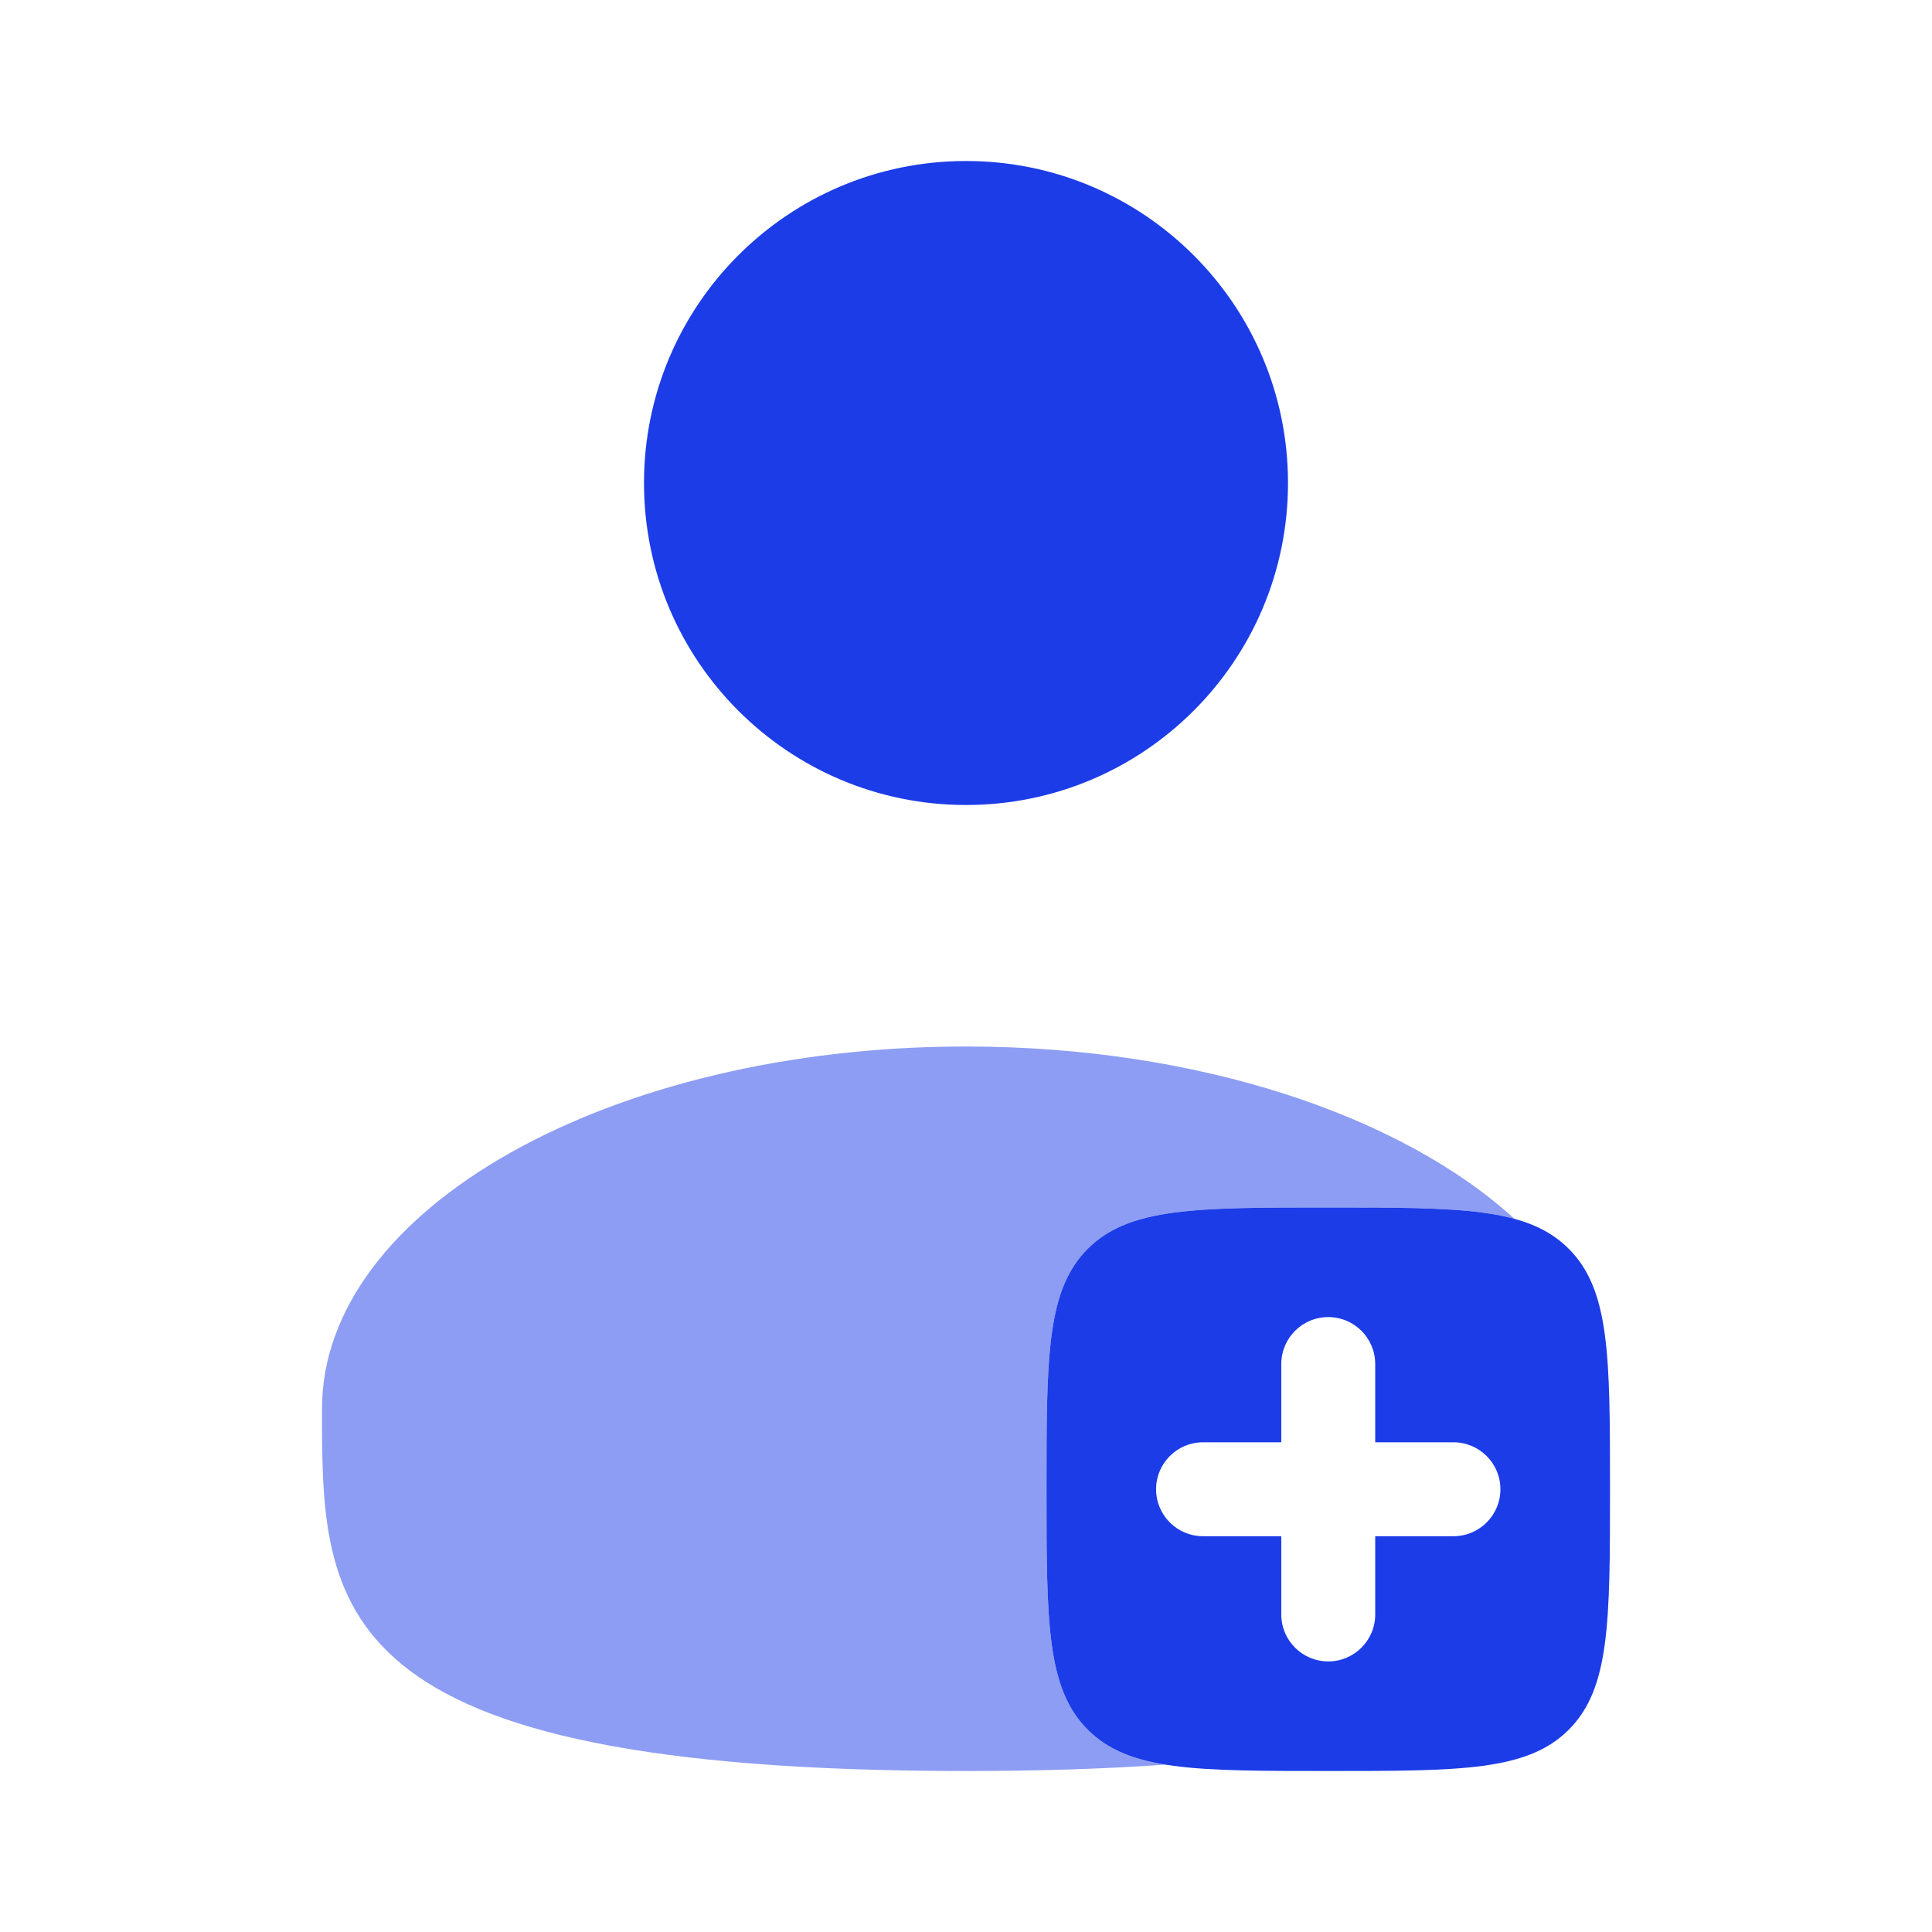
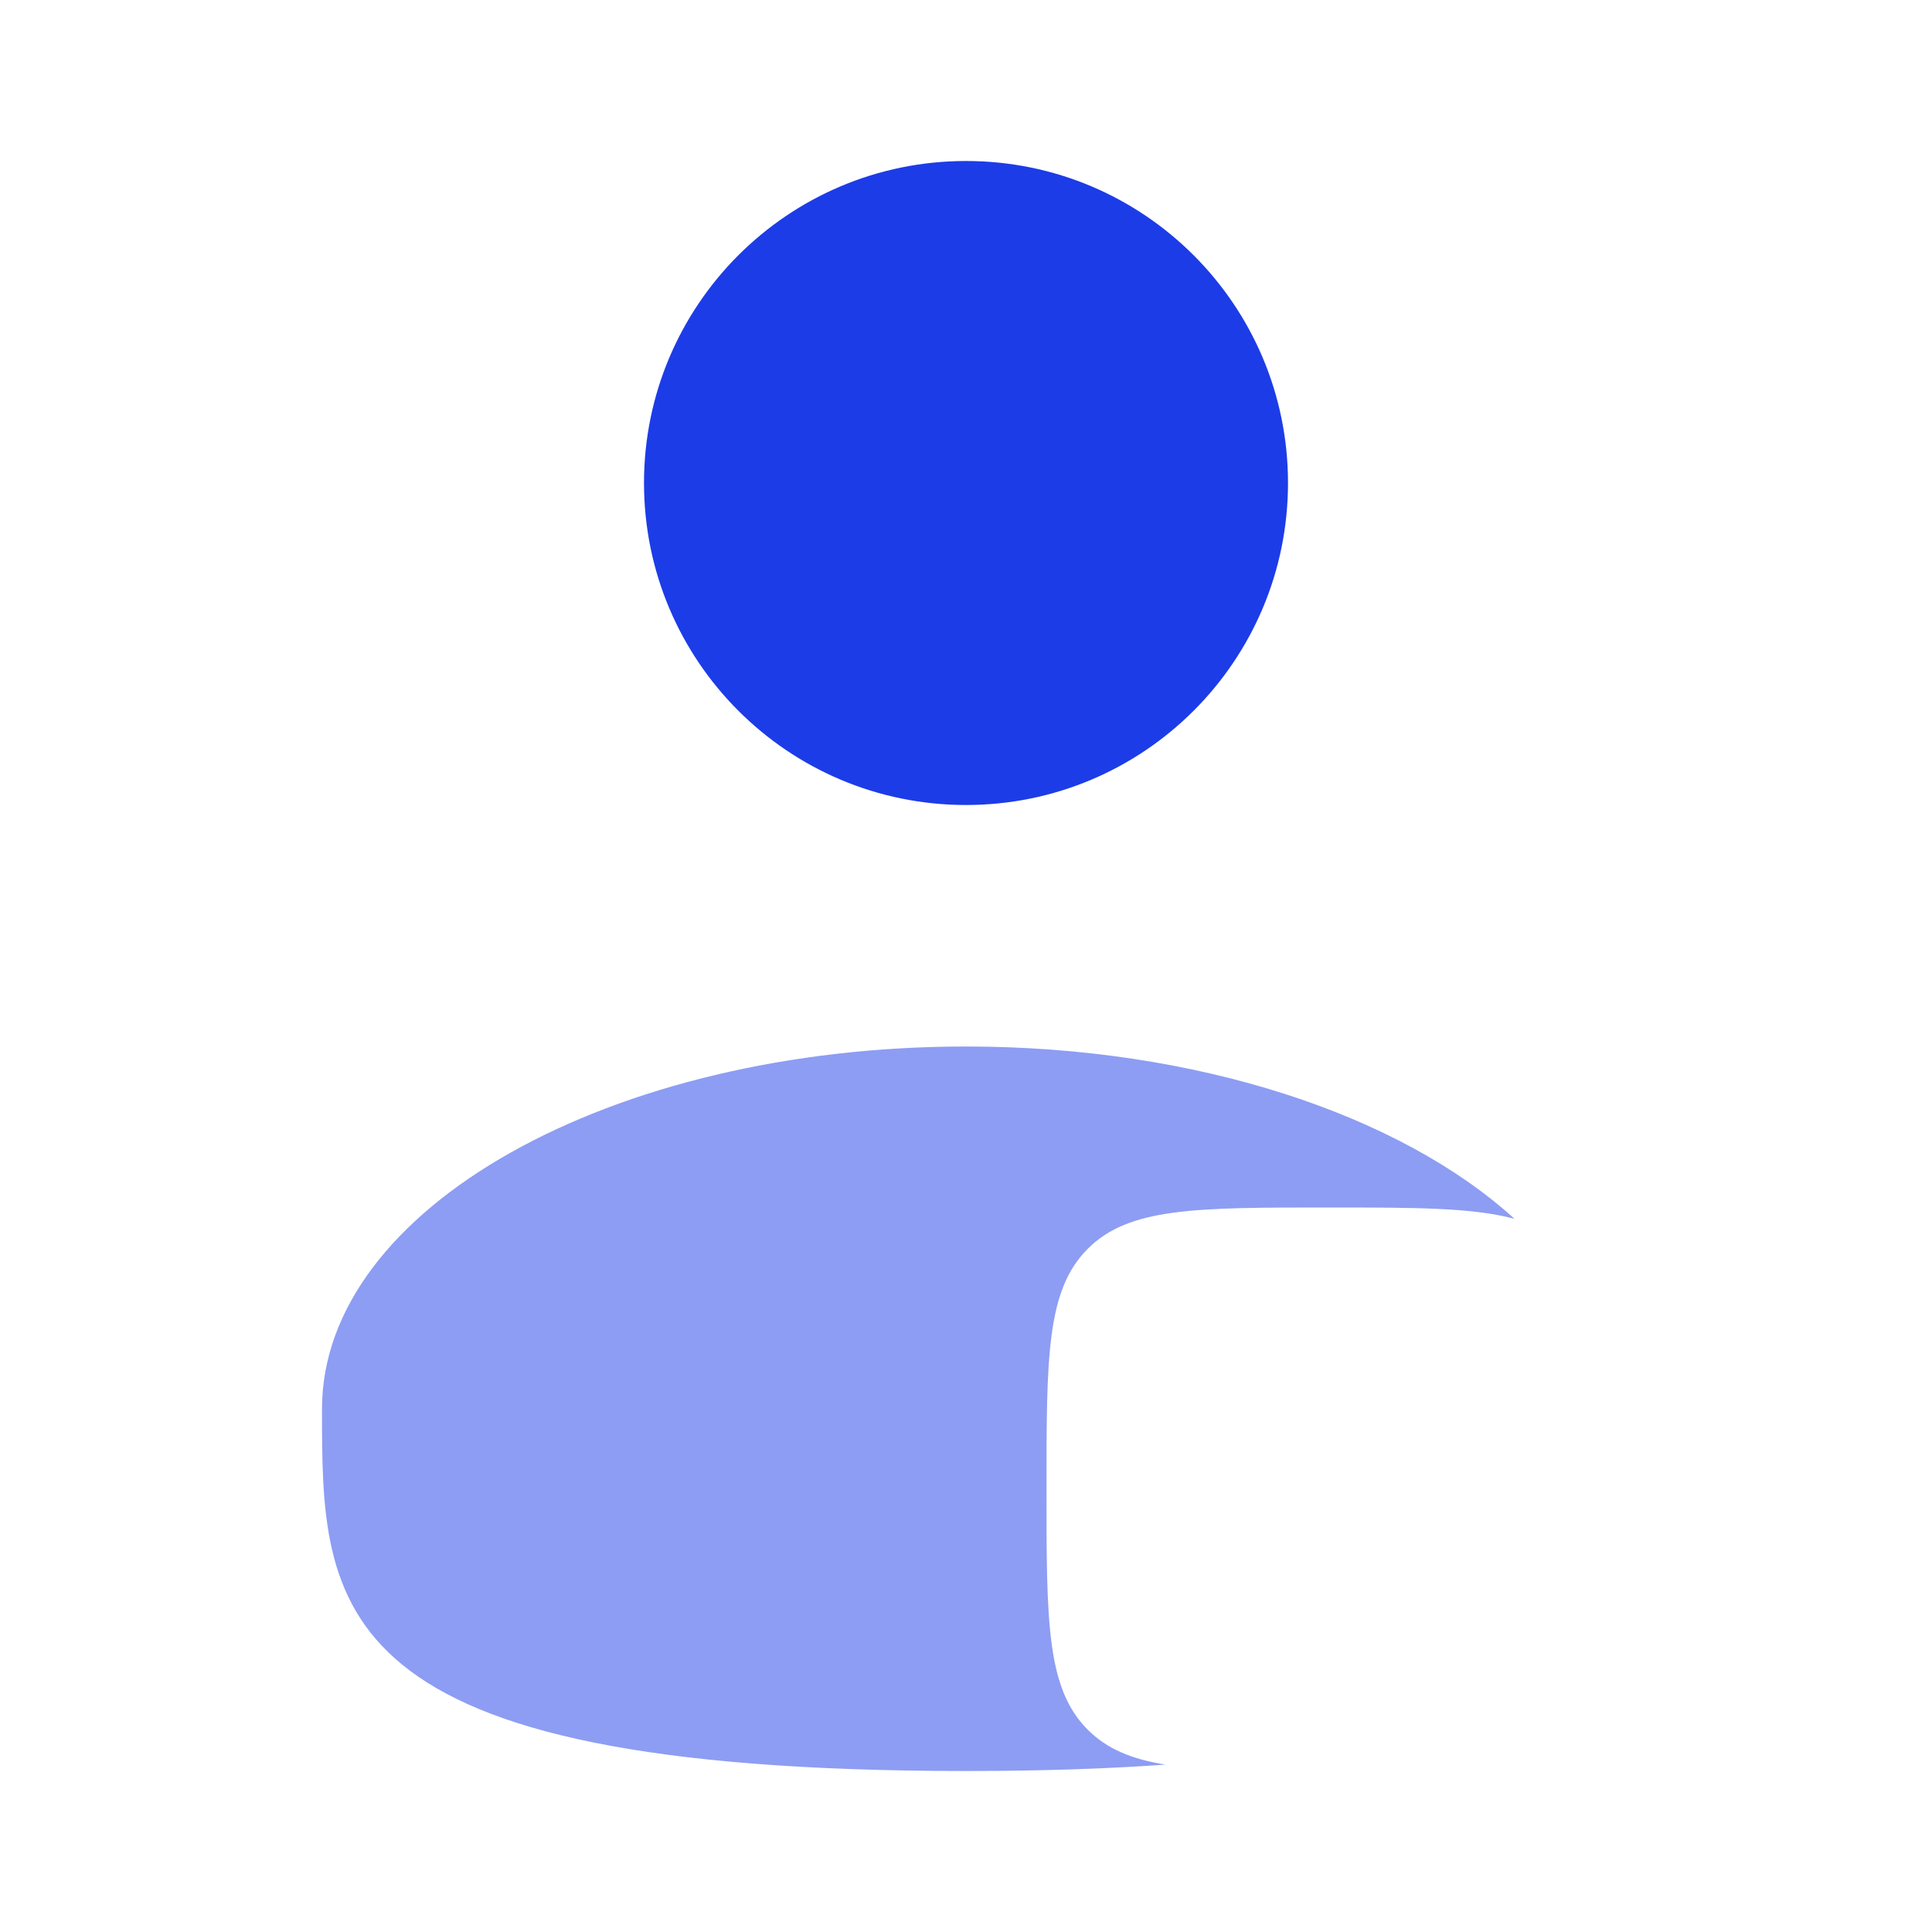
<svg xmlns="http://www.w3.org/2000/svg" width="36" height="36" viewBox="0 0 36 36" fill="none">
  <path d="M24 9C24 12.314 21.314 15 18 15C14.686 15 12 12.314 12 9C12 5.686 14.686 3 18 3C21.314 3 24 5.686 24 9Z" fill="#1C3CE8" />
  <path opacity="0.5" d="M21.716 32.881C20.627 32.959 19.395 33 18 33C6 33 6 29.978 6 26.25C6 22.522 11.373 19.5 18 19.5C22.321 19.5 26.108 20.785 28.221 22.712C27.447 22.5 26.36 22.5 24.75 22.5C22.275 22.5 21.038 22.5 20.269 23.269C19.5 24.038 19.5 25.275 19.5 27.75C19.5 30.225 19.5 31.462 20.269 32.231C20.625 32.587 21.082 32.779 21.716 32.881Z" fill="#1C3CE8" />
-   <path fill-rule="evenodd" clip-rule="evenodd" d="M24.75 33C22.275 33 21.038 33 20.269 32.231C19.5 31.462 19.5 30.225 19.5 27.75C19.5 25.275 19.5 24.038 20.269 23.269C21.038 22.5 22.275 22.5 24.75 22.5C27.225 22.5 28.462 22.5 29.231 23.269C30 24.038 30 25.275 30 27.75C30 30.225 30 31.462 29.231 32.231C28.462 33 27.225 33 24.75 33ZM25.625 25.417C25.625 24.933 25.233 24.542 24.75 24.542C24.267 24.542 23.875 24.933 23.875 25.417V26.875H22.417C21.933 26.875 21.542 27.267 21.542 27.75C21.542 28.233 21.933 28.625 22.417 28.625H23.875V30.083C23.875 30.567 24.267 30.958 24.75 30.958C25.233 30.958 25.625 30.567 25.625 30.083V28.625H27.083C27.567 28.625 27.958 28.233 27.958 27.75C27.958 27.267 27.567 26.875 27.083 26.875H25.625V25.417Z" fill="#1C3CE8" />
</svg>